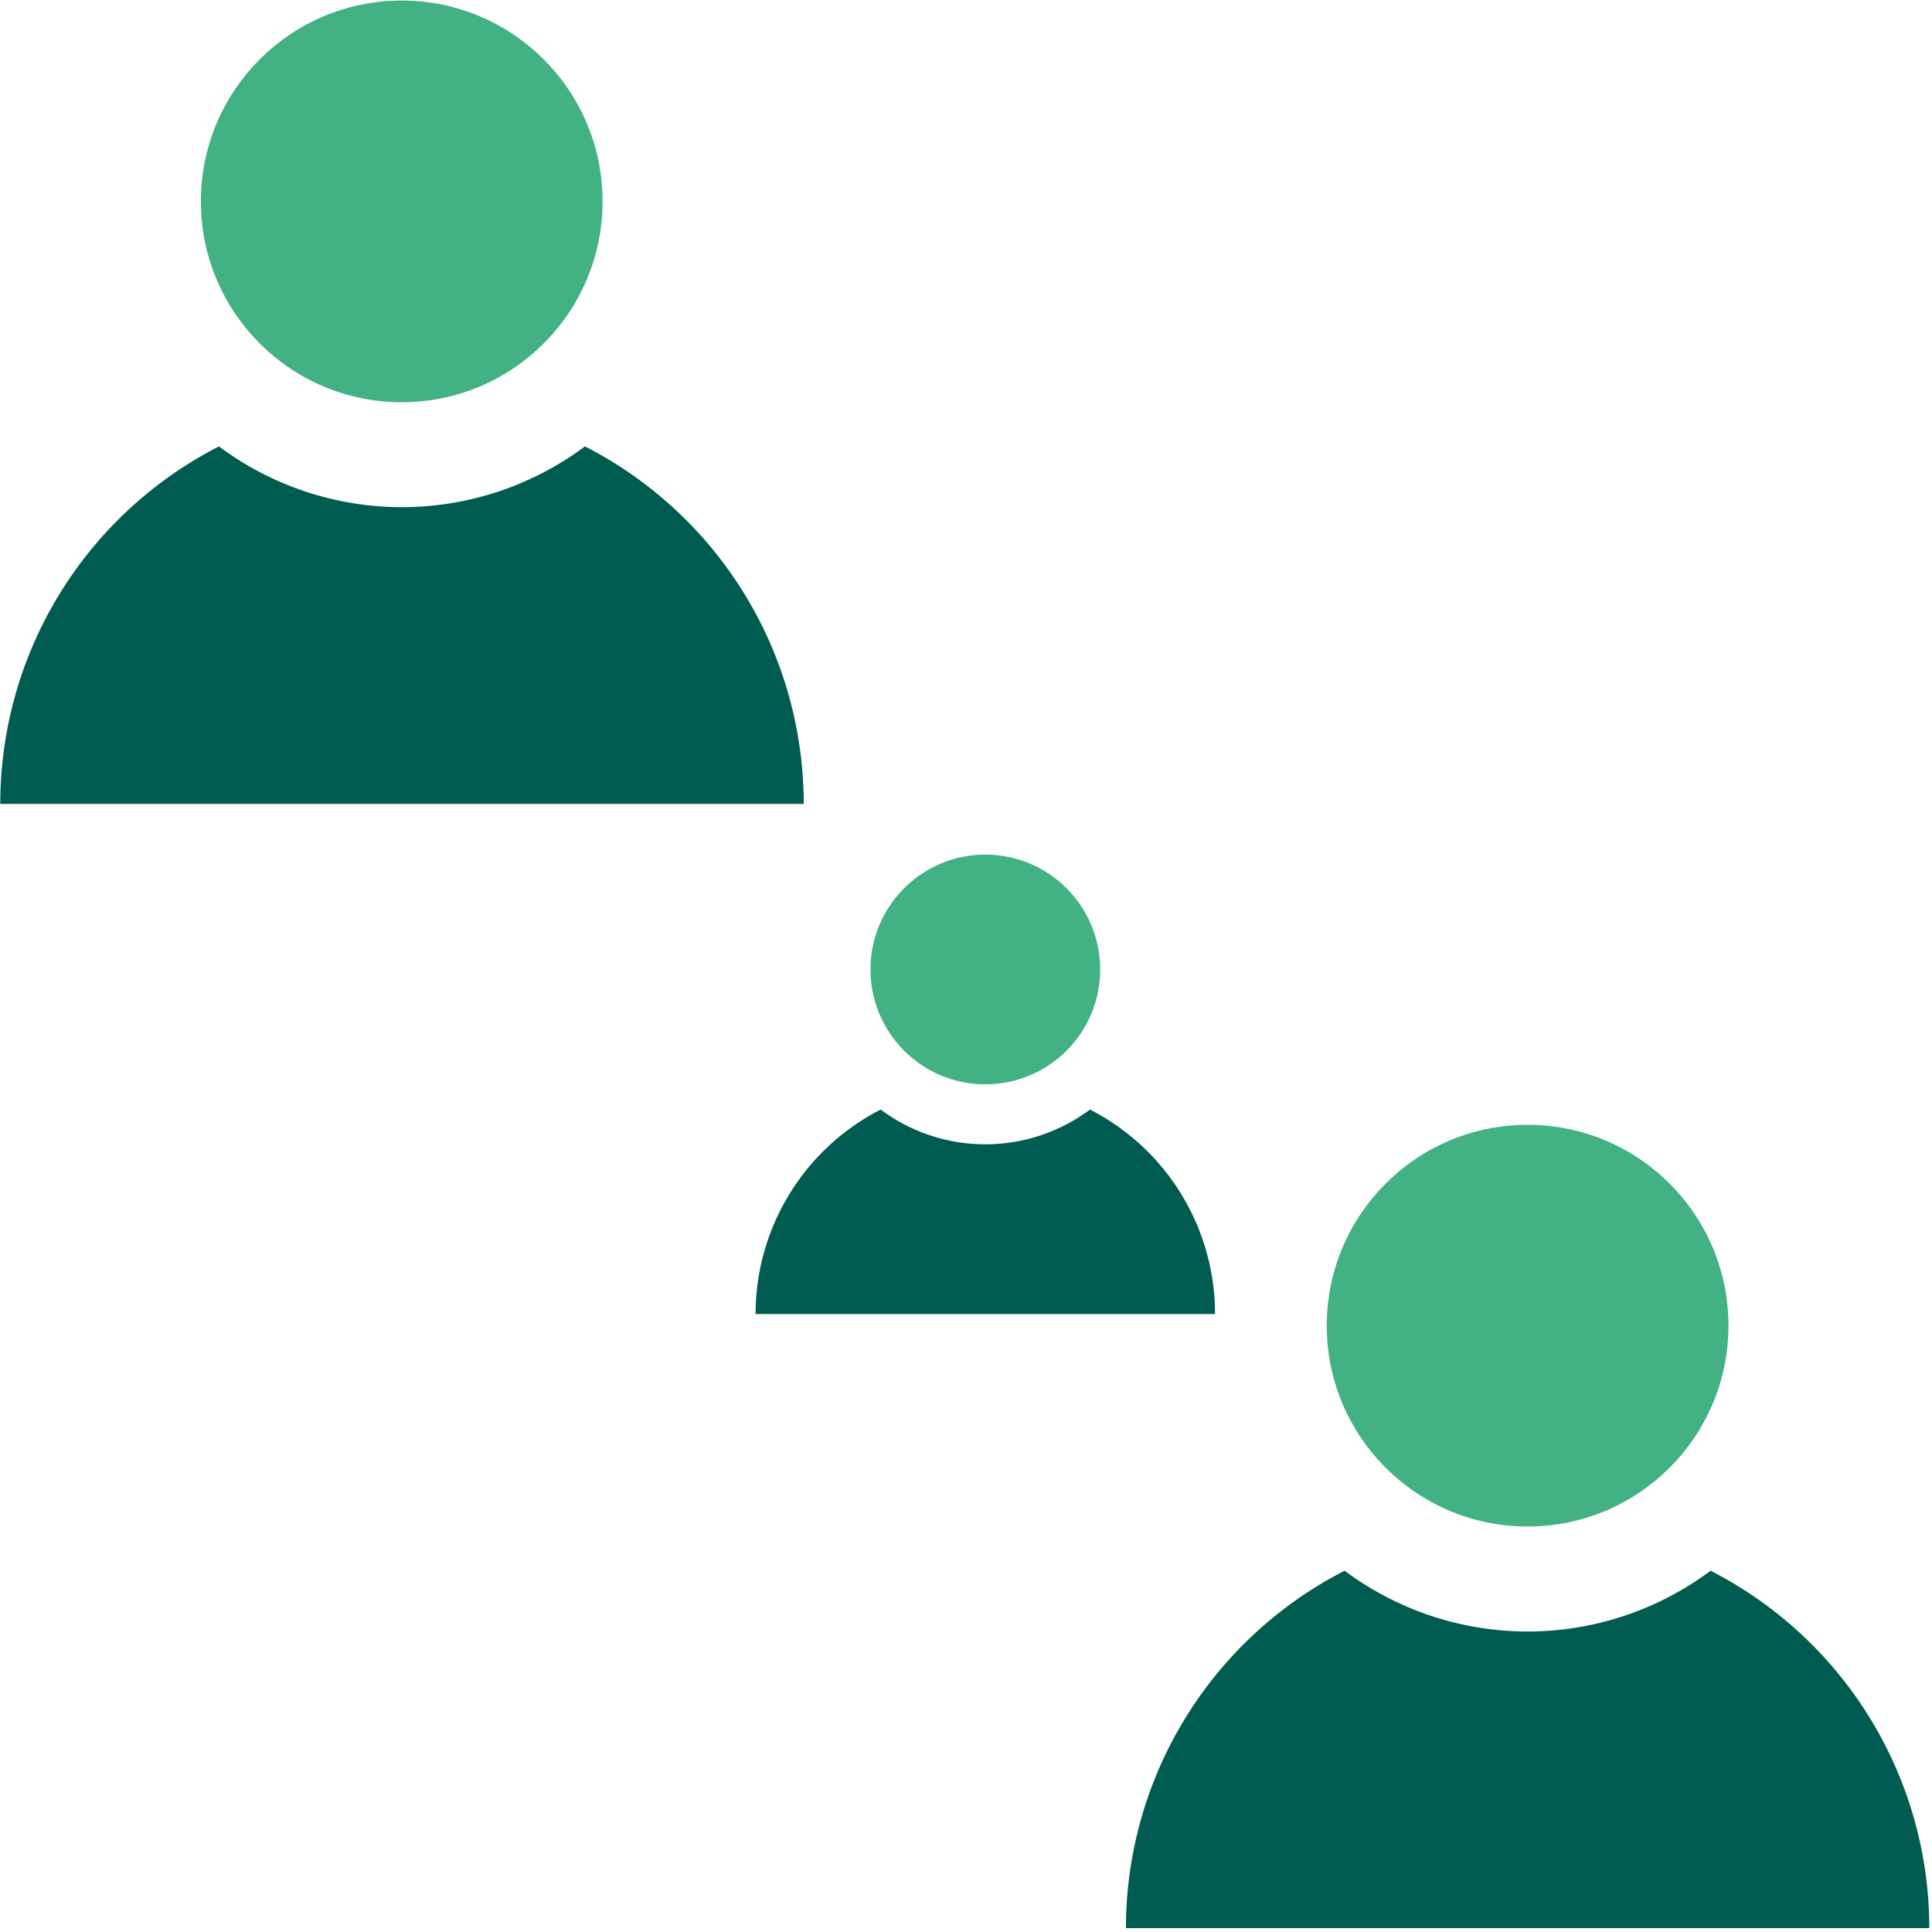
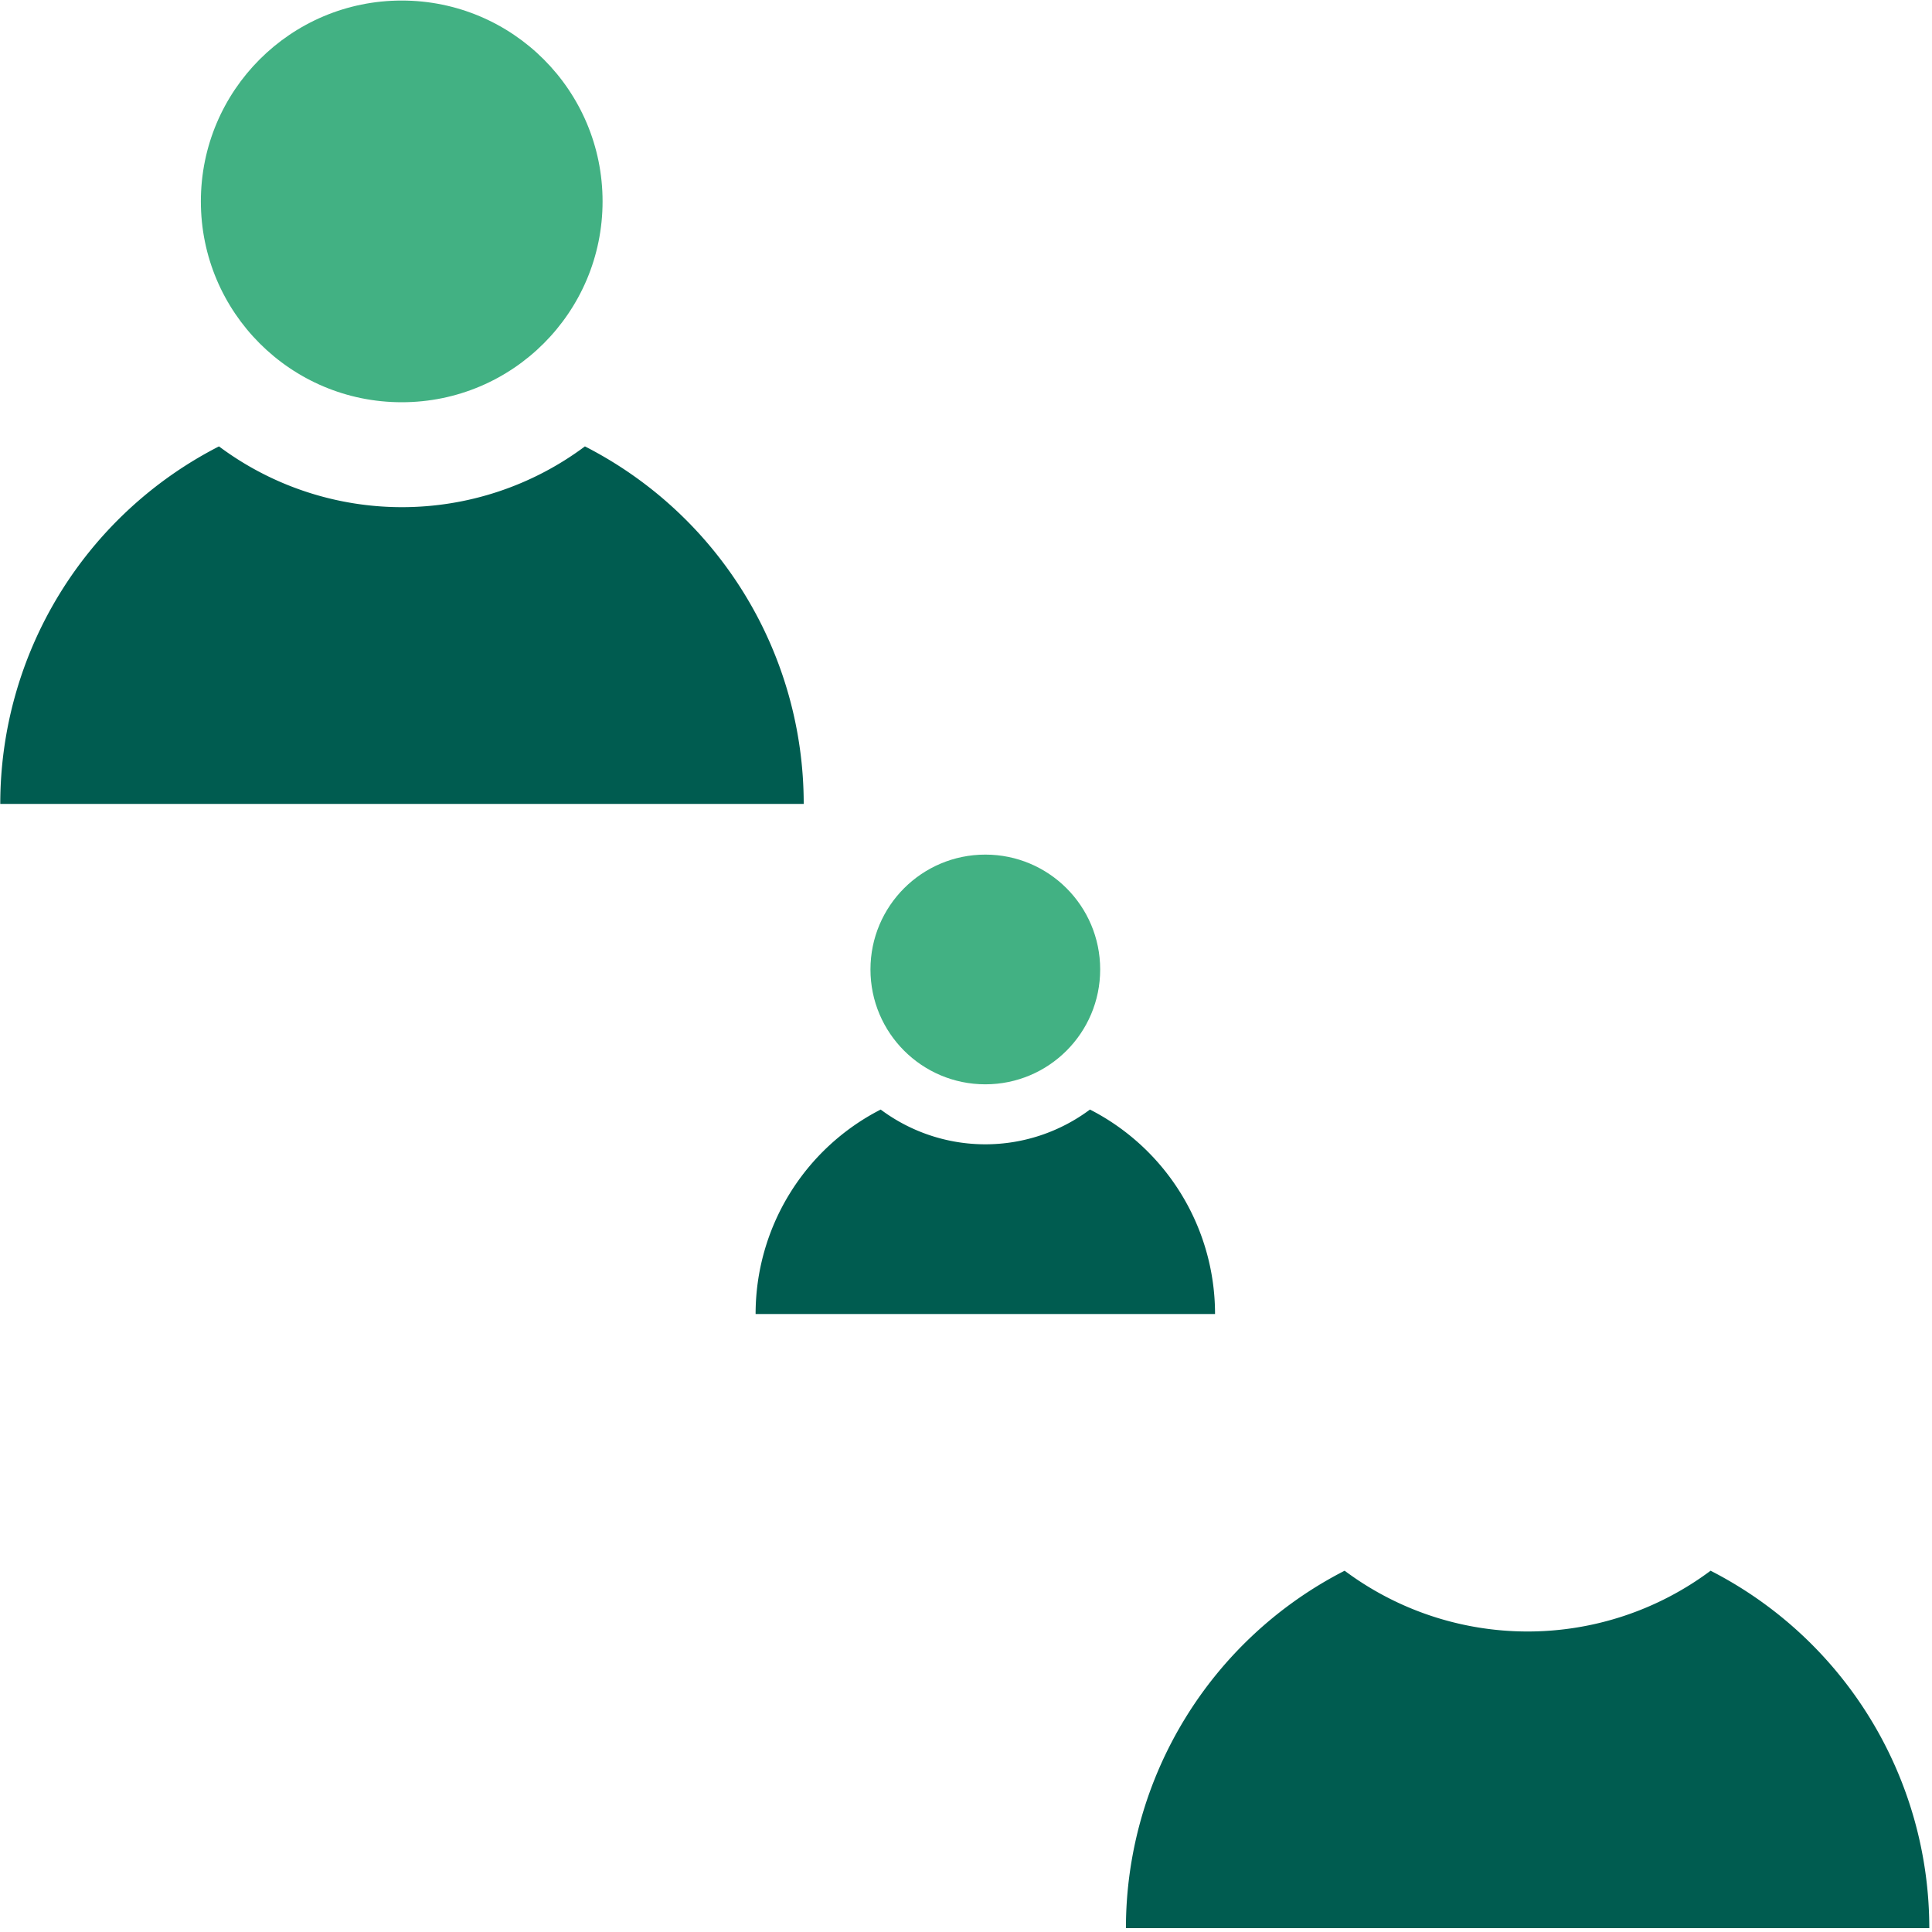
<svg xmlns="http://www.w3.org/2000/svg" id="Ebene_1" data-name="Ebene 1" viewBox="0 0 100 100">
  <defs>
    <style>.cls-1{fill:#42b183;}.cls-2{fill:#005c50;}</style>
  </defs>
  <circle class="cls-1" cx="51" cy="50.179" r="5.945" />
  <path class="cls-2" d="M56.416,57.43a9.052,9.052,0,0,1-10.832,0A11.886,11.886,0,0,0,39.11,68.013H62.89A11.885,11.885,0,0,0,56.416,57.43Z" />
-   <circle class="cls-1" cx="79.069" cy="68.616" r="10.396" />
  <path class="cls-2" d="M88.54,81.3a15.831,15.831,0,0,1-18.942,0A20.786,20.786,0,0,0,58.278,99.8H99.86A20.783,20.783,0,0,0,88.54,81.3Z" />
  <circle class="cls-1" cx="20.793" cy="10.424" r="10.396" />
  <path class="cls-2" d="M30.276,23.105a15.831,15.831,0,0,1-18.942,0A20.786,20.786,0,0,0,.014,41.611H41.6A20.783,20.783,0,0,0,30.276,23.105Z" />
</svg>